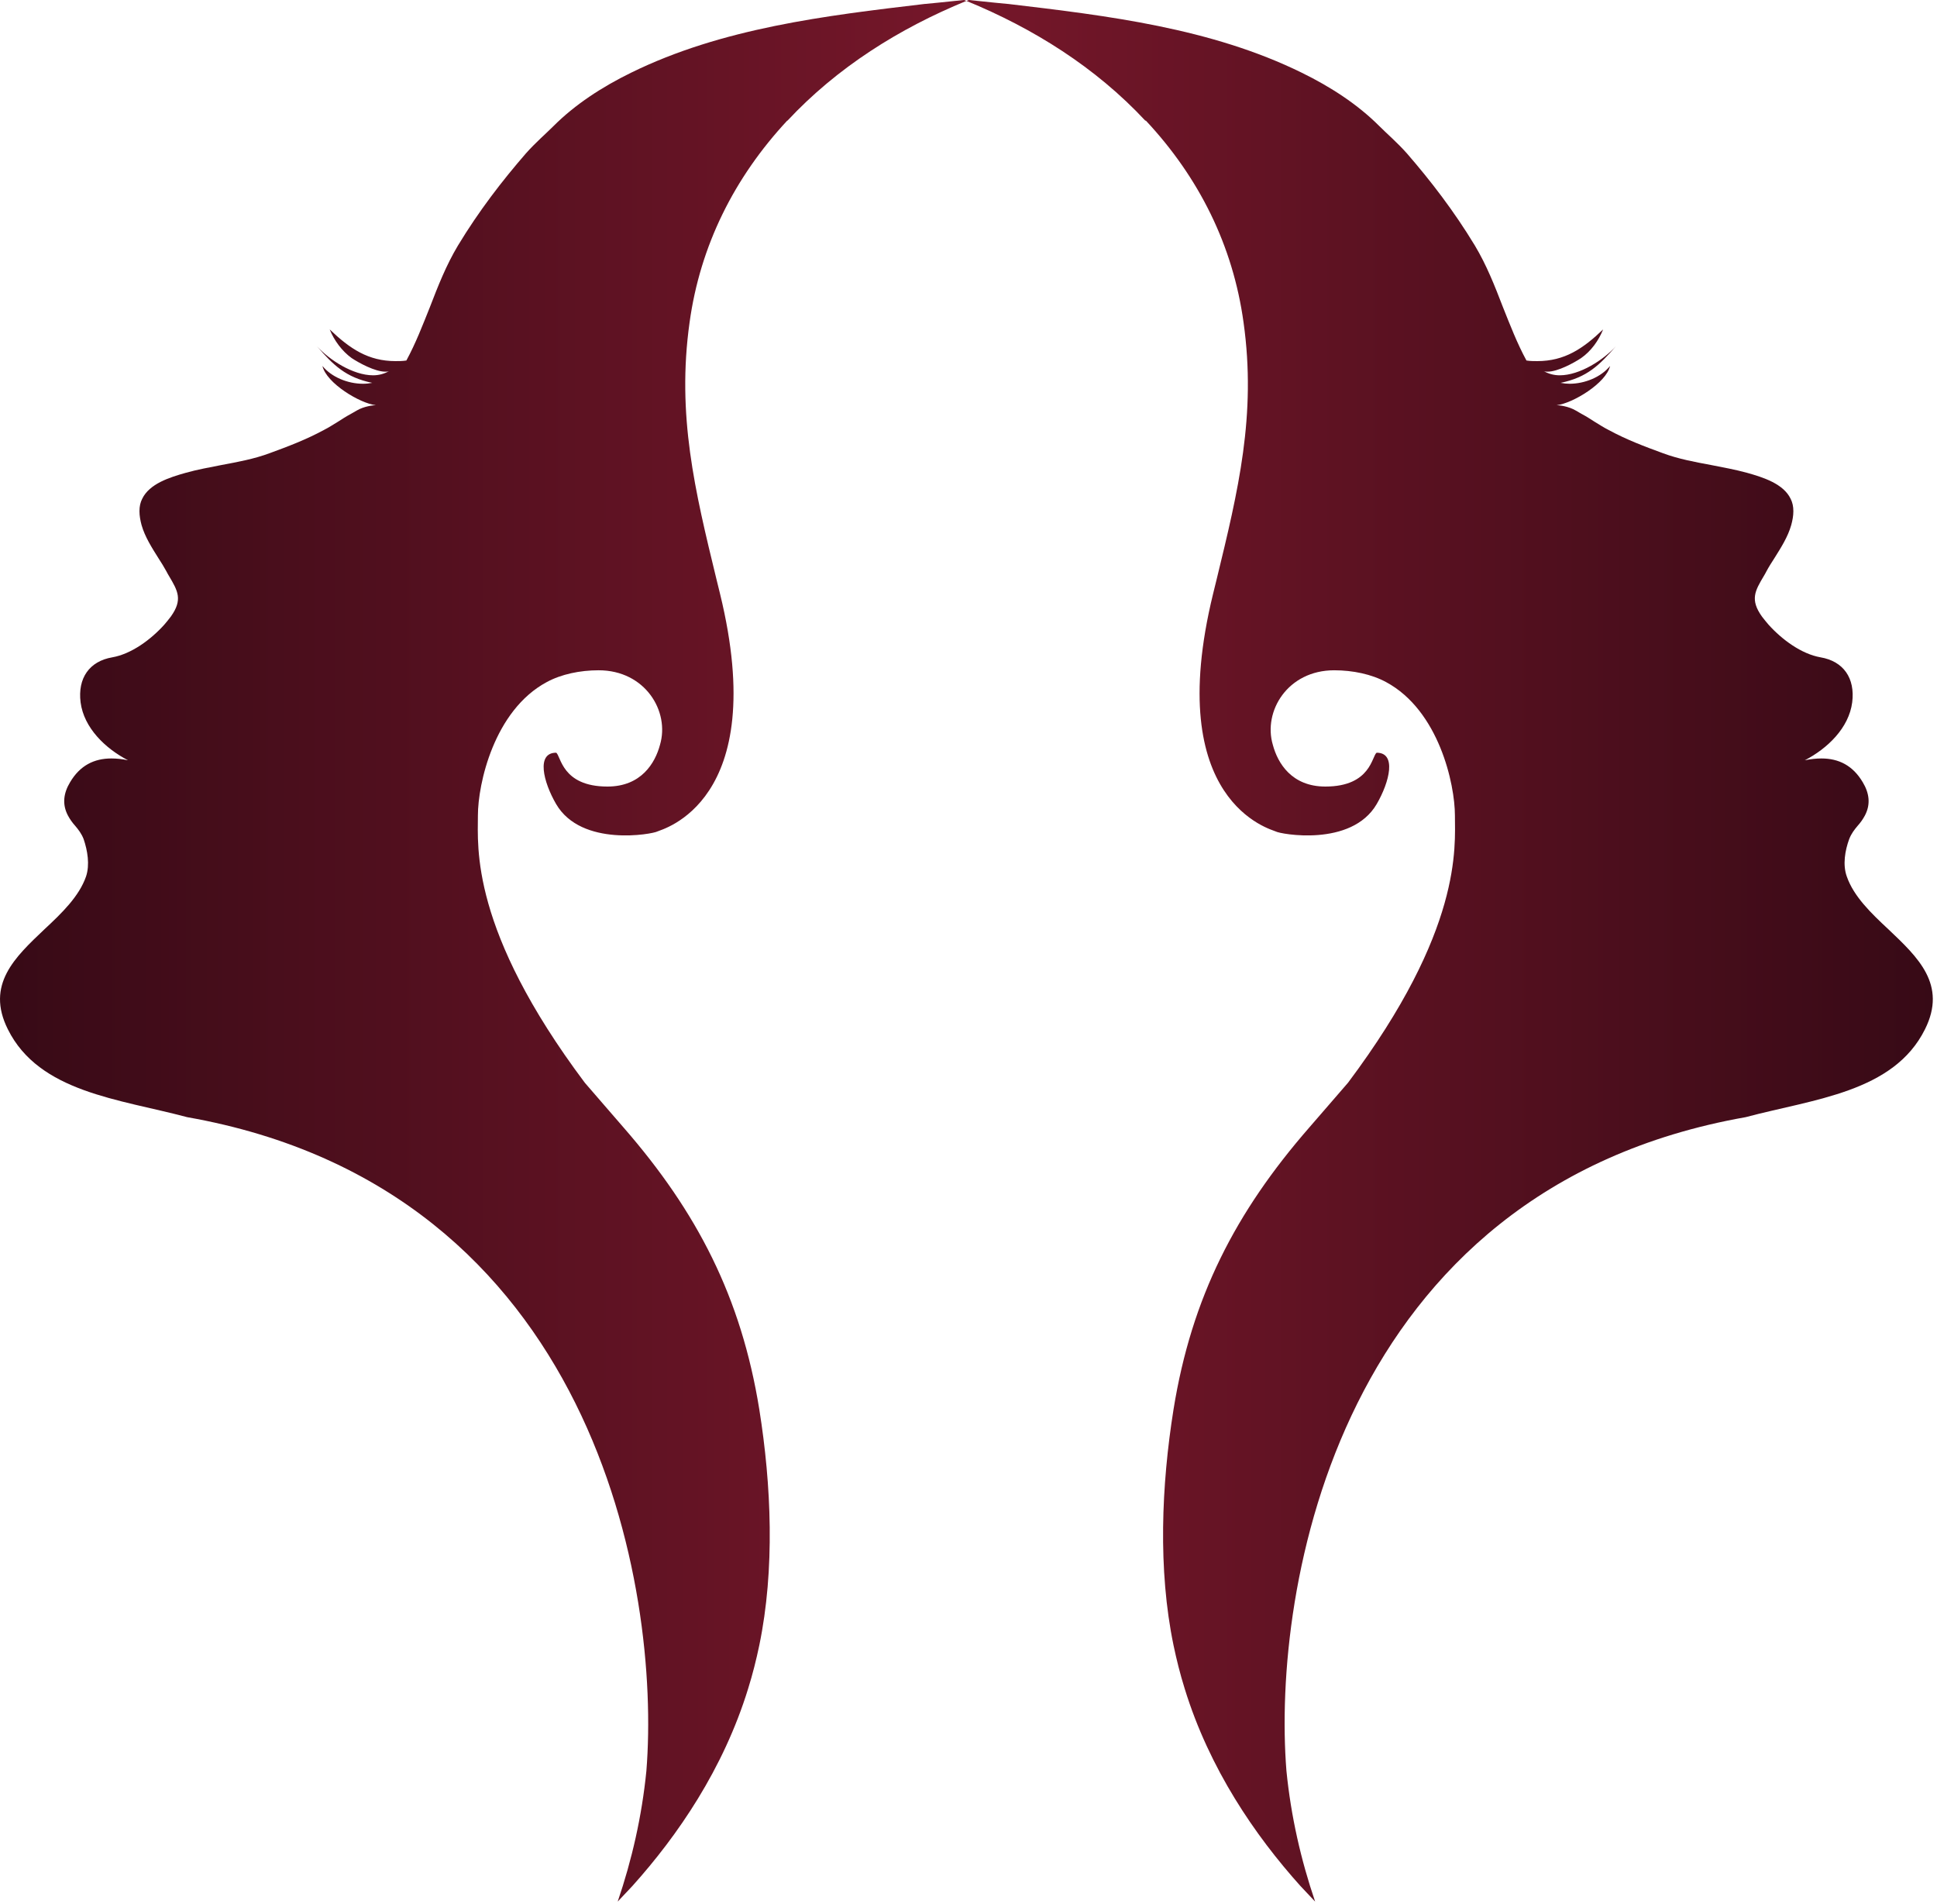
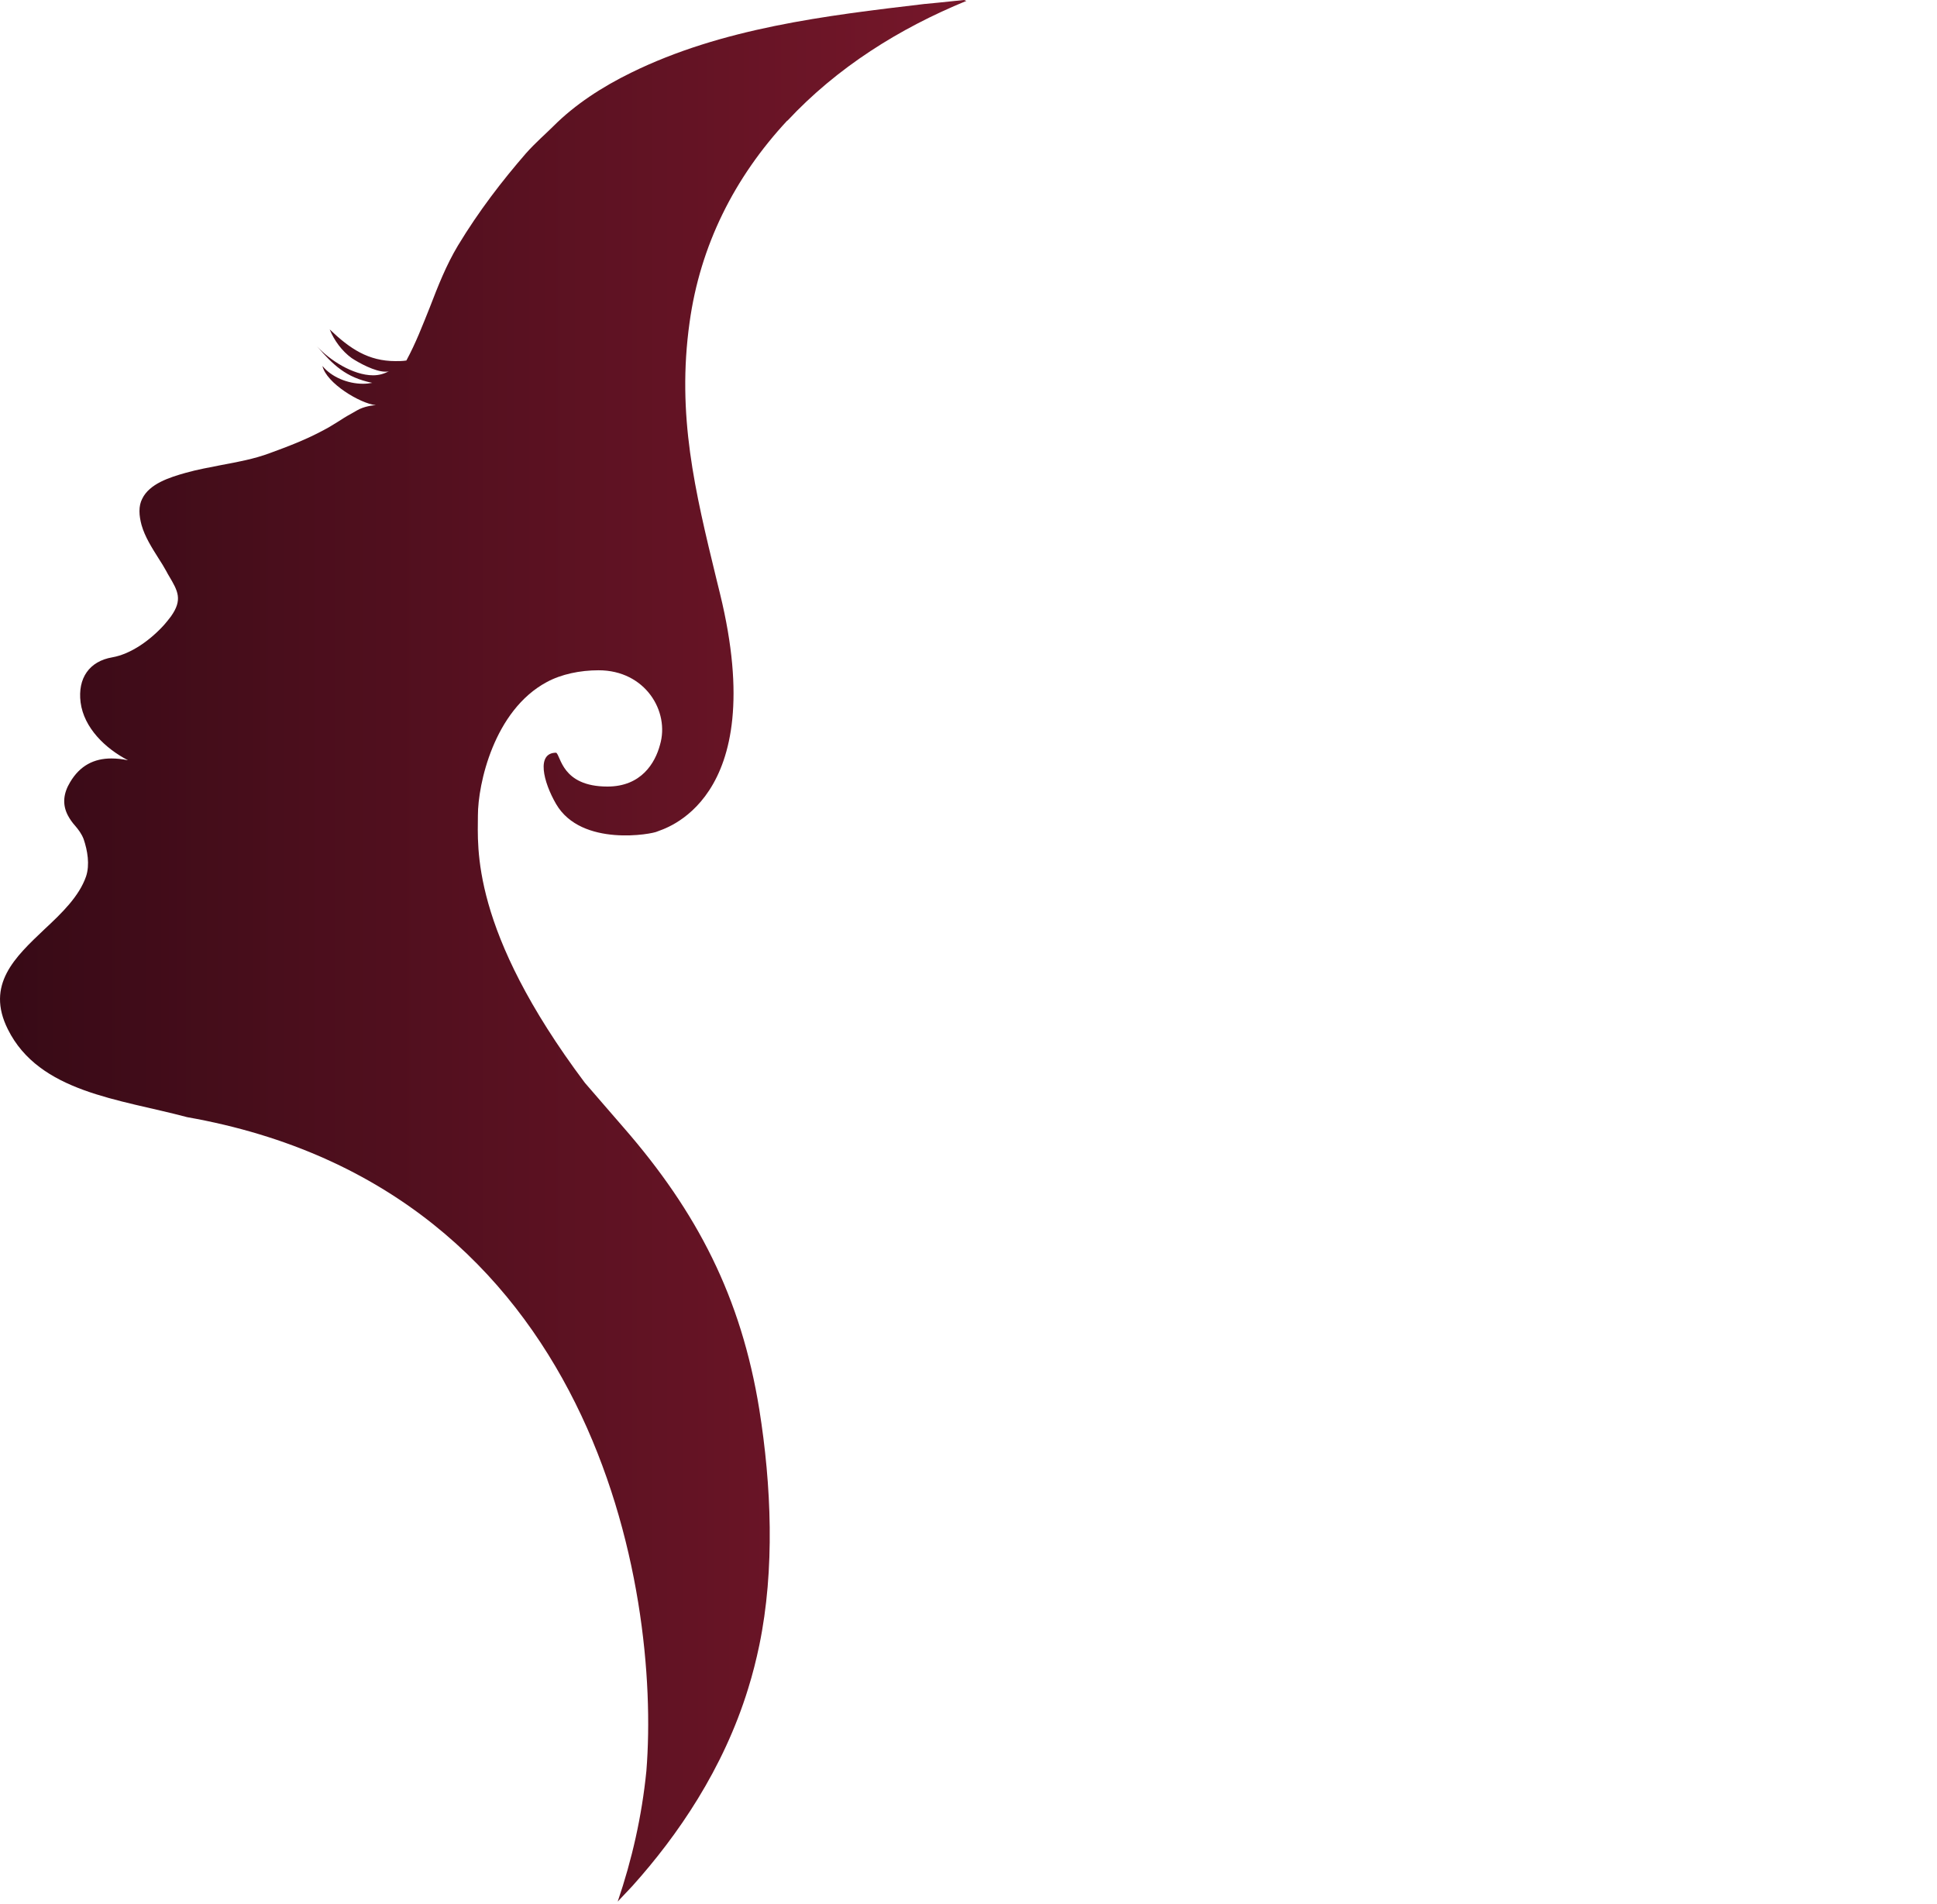
<svg xmlns="http://www.w3.org/2000/svg" width="58" height="57" viewBox="0 0 58 57" fill="none">
-   <path d="M34.298 3.616C32.807 2.016 30.944 0.85 28.938 0.027C28.965 0.018 28.983 0.009 29.01 0C29.607 0.063 30.058 0.108 30.176 0.118H30.185C33.168 0.47 36.26 0.841 38.981 2.178C39.849 2.603 40.654 3.128 41.295 3.769C41.539 4.013 41.838 4.267 42.127 4.592C42.841 5.415 43.537 6.319 44.161 7.349C44.514 7.937 44.758 8.56 45.002 9.193C45.219 9.735 45.427 10.278 45.707 10.793C45.816 10.811 45.933 10.811 46.032 10.811C46.846 10.811 47.398 10.441 48.003 9.862C47.868 10.196 47.642 10.513 47.343 10.721C47.126 10.865 46.647 11.127 46.34 11.127C46.295 11.127 46.258 11.127 46.222 11.109C46.367 11.191 46.53 11.236 46.702 11.236C47.307 11.236 48.012 10.775 48.383 10.368C47.895 10.929 47.524 11.299 46.729 11.462C46.819 11.48 46.909 11.489 47 11.489C47.452 11.489 47.94 11.29 48.211 10.956C48.094 11.471 47.09 12.077 46.611 12.131C46.674 12.131 46.964 12.158 47.19 12.294C47.271 12.339 47.325 12.375 47.361 12.393C47.497 12.465 47.624 12.547 47.75 12.628C47.886 12.709 48.021 12.8 48.166 12.872C48.699 13.161 49.224 13.36 49.793 13.568C50.254 13.74 50.742 13.83 51.231 13.921C51.592 13.993 51.954 14.056 52.315 14.156C52.795 14.291 53.4 14.481 53.617 14.933C53.672 15.041 53.699 15.159 53.699 15.304C53.699 15.448 53.672 15.584 53.635 15.72C53.536 16.072 53.328 16.397 53.129 16.714C53.048 16.84 52.966 16.967 52.894 17.102C52.867 17.157 52.84 17.202 52.813 17.247C52.55 17.69 52.397 17.952 52.758 18.458C52.822 18.54 52.885 18.621 52.957 18.703C53.364 19.154 53.943 19.579 54.512 19.679C55.199 19.796 55.552 20.302 55.461 21.026C55.362 21.794 54.72 22.409 54.042 22.761C54.214 22.725 54.386 22.707 54.539 22.707C55.055 22.707 55.48 22.915 55.778 23.421C55.968 23.737 56.022 24.072 55.841 24.415C55.778 24.533 55.706 24.632 55.624 24.723C55.525 24.84 55.434 24.958 55.371 25.12C55.245 25.464 55.172 25.889 55.299 26.241C55.507 26.838 56.022 27.335 56.546 27.823C57.423 28.655 58.309 29.477 57.64 30.815C56.7 32.705 54.304 32.903 52.27 33.446C40.048 35.606 38.086 47.583 38.52 53.016C38.656 54.381 38.954 55.683 39.379 56.93C39.234 56.776 39.09 56.623 38.936 56.46C37.58 54.95 36.215 52.962 35.474 50.557C35.338 50.123 35.23 49.69 35.139 49.256C34.669 46.987 34.778 44.456 35.139 42.196C35.681 38.833 37.001 36.284 39.198 33.762C39.587 33.31 39.976 32.867 40.364 32.415C43.8 27.832 43.565 25.355 43.565 24.415C43.565 23.475 43.085 21.27 41.503 20.42C41.069 20.185 40.509 20.067 39.949 20.067C38.556 20.067 37.815 21.297 38.113 22.3C38.258 22.843 38.674 23.548 39.686 23.548C41.06 23.548 41.078 22.616 41.223 22.535C41.82 22.535 41.612 23.403 41.223 24.072C40.464 25.373 38.321 24.967 38.204 24.894C38.086 24.831 34.795 24.036 36.323 17.78C36.359 17.636 36.396 17.482 36.432 17.337C37.074 14.698 37.625 12.429 37.236 9.654C36.92 7.358 35.907 5.315 34.307 3.607L34.298 3.616Z" fill="url(#paint0_linear_676_9063)" />
  <path d="M23.576 3.616C25.068 2.016 26.93 0.85 28.937 0.027C28.91 0.018 28.892 0.009 28.865 0C28.268 0.063 27.816 0.108 27.699 0.118H27.69C24.706 0.47 21.615 0.841 18.894 2.178C18.026 2.603 17.221 3.128 16.579 3.769C16.335 4.013 16.037 4.267 15.748 4.592C15.034 5.415 14.337 6.319 13.714 7.349C13.361 7.937 13.117 8.56 12.873 9.193C12.656 9.735 12.448 10.278 12.168 10.793C12.059 10.811 11.942 10.811 11.842 10.811C11.029 10.811 10.477 10.441 9.872 9.862C10.007 10.196 10.242 10.513 10.531 10.721C10.748 10.865 11.228 11.127 11.535 11.127C11.58 11.127 11.616 11.127 11.652 11.109C11.508 11.191 11.345 11.236 11.173 11.236C10.568 11.236 9.863 10.775 9.492 10.368C9.98 10.929 10.351 11.299 11.146 11.462C11.056 11.48 10.965 11.489 10.866 11.489C10.414 11.489 9.926 11.29 9.655 10.956C9.772 11.471 10.776 12.077 11.255 12.131C11.191 12.131 10.902 12.158 10.676 12.294C10.595 12.339 10.54 12.375 10.504 12.393C10.369 12.465 10.242 12.547 10.116 12.628C9.98 12.709 9.844 12.8 9.7 12.872C9.166 13.161 8.642 13.36 8.073 13.568C7.611 13.74 7.123 13.83 6.635 13.921C6.274 13.993 5.912 14.056 5.559 14.156C5.08 14.291 4.475 14.481 4.258 14.933C4.203 15.041 4.176 15.159 4.176 15.304C4.176 15.448 4.203 15.584 4.239 15.72C4.339 16.072 4.547 16.397 4.746 16.714C4.827 16.84 4.908 16.967 4.981 17.102C5.008 17.157 5.035 17.202 5.062 17.247C5.324 17.69 5.478 17.952 5.116 18.458C5.053 18.54 4.99 18.621 4.918 18.703C4.511 19.154 3.932 19.579 3.363 19.679C2.676 19.796 2.323 20.302 2.413 21.026C2.513 21.794 3.155 22.409 3.833 22.761C3.661 22.725 3.498 22.707 3.335 22.707C2.82 22.707 2.395 22.915 2.097 23.421C1.907 23.737 1.853 24.072 2.034 24.415C2.097 24.533 2.169 24.632 2.251 24.723C2.35 24.84 2.441 24.958 2.504 25.12C2.621 25.464 2.694 25.889 2.576 26.241C2.368 26.838 1.853 27.335 1.329 27.823C0.452 28.655 -0.434 29.477 0.235 30.815C1.175 32.705 3.571 32.903 5.605 33.446C17.827 35.606 19.789 47.583 19.355 53.016C19.219 54.381 18.921 55.683 18.496 56.93C18.64 56.776 18.785 56.623 18.939 56.46C20.295 54.95 21.66 52.962 22.401 50.557C22.537 50.123 22.645 49.69 22.736 49.256C23.206 46.987 23.097 44.456 22.736 42.196C22.193 38.833 20.873 36.284 18.677 33.762C18.288 33.31 17.899 32.867 17.511 32.415C14.075 27.832 14.31 25.355 14.31 24.415C14.31 23.475 14.789 21.27 16.372 20.42C16.805 20.185 17.366 20.067 17.926 20.067C19.319 20.067 20.06 21.297 19.762 22.3C19.617 22.843 19.201 23.548 18.189 23.548C16.814 23.548 16.796 22.616 16.652 22.535C16.055 22.535 16.263 23.403 16.652 24.072C17.411 25.373 19.554 24.967 19.68 24.894C19.798 24.831 23.088 24.036 21.561 17.78C21.524 17.636 21.488 17.482 21.452 17.337C20.81 14.698 20.259 12.429 20.648 9.654C20.964 7.358 21.985 5.315 23.576 3.607V3.616Z" fill="url(#paint1_linear_676_9063)" />
  <defs>
    <linearGradient id="paint0_linear_676_9063" x1="57.875" y1="28.465" x2="28.938" y2="28.465" gradientUnits="userSpaceOnUse">
      <stop stop-color="#370A16" />
      <stop offset="1" stop-color="#76172A" />
    </linearGradient>
    <linearGradient id="paint1_linear_676_9063" x1="28.937" y1="28.465" x2="0" y2="28.465" gradientUnits="userSpaceOnUse">
      <stop stop-color="#76172A" />
      <stop offset="1" stop-color="#370A16" />
    </linearGradient>
  </defs>
</svg>